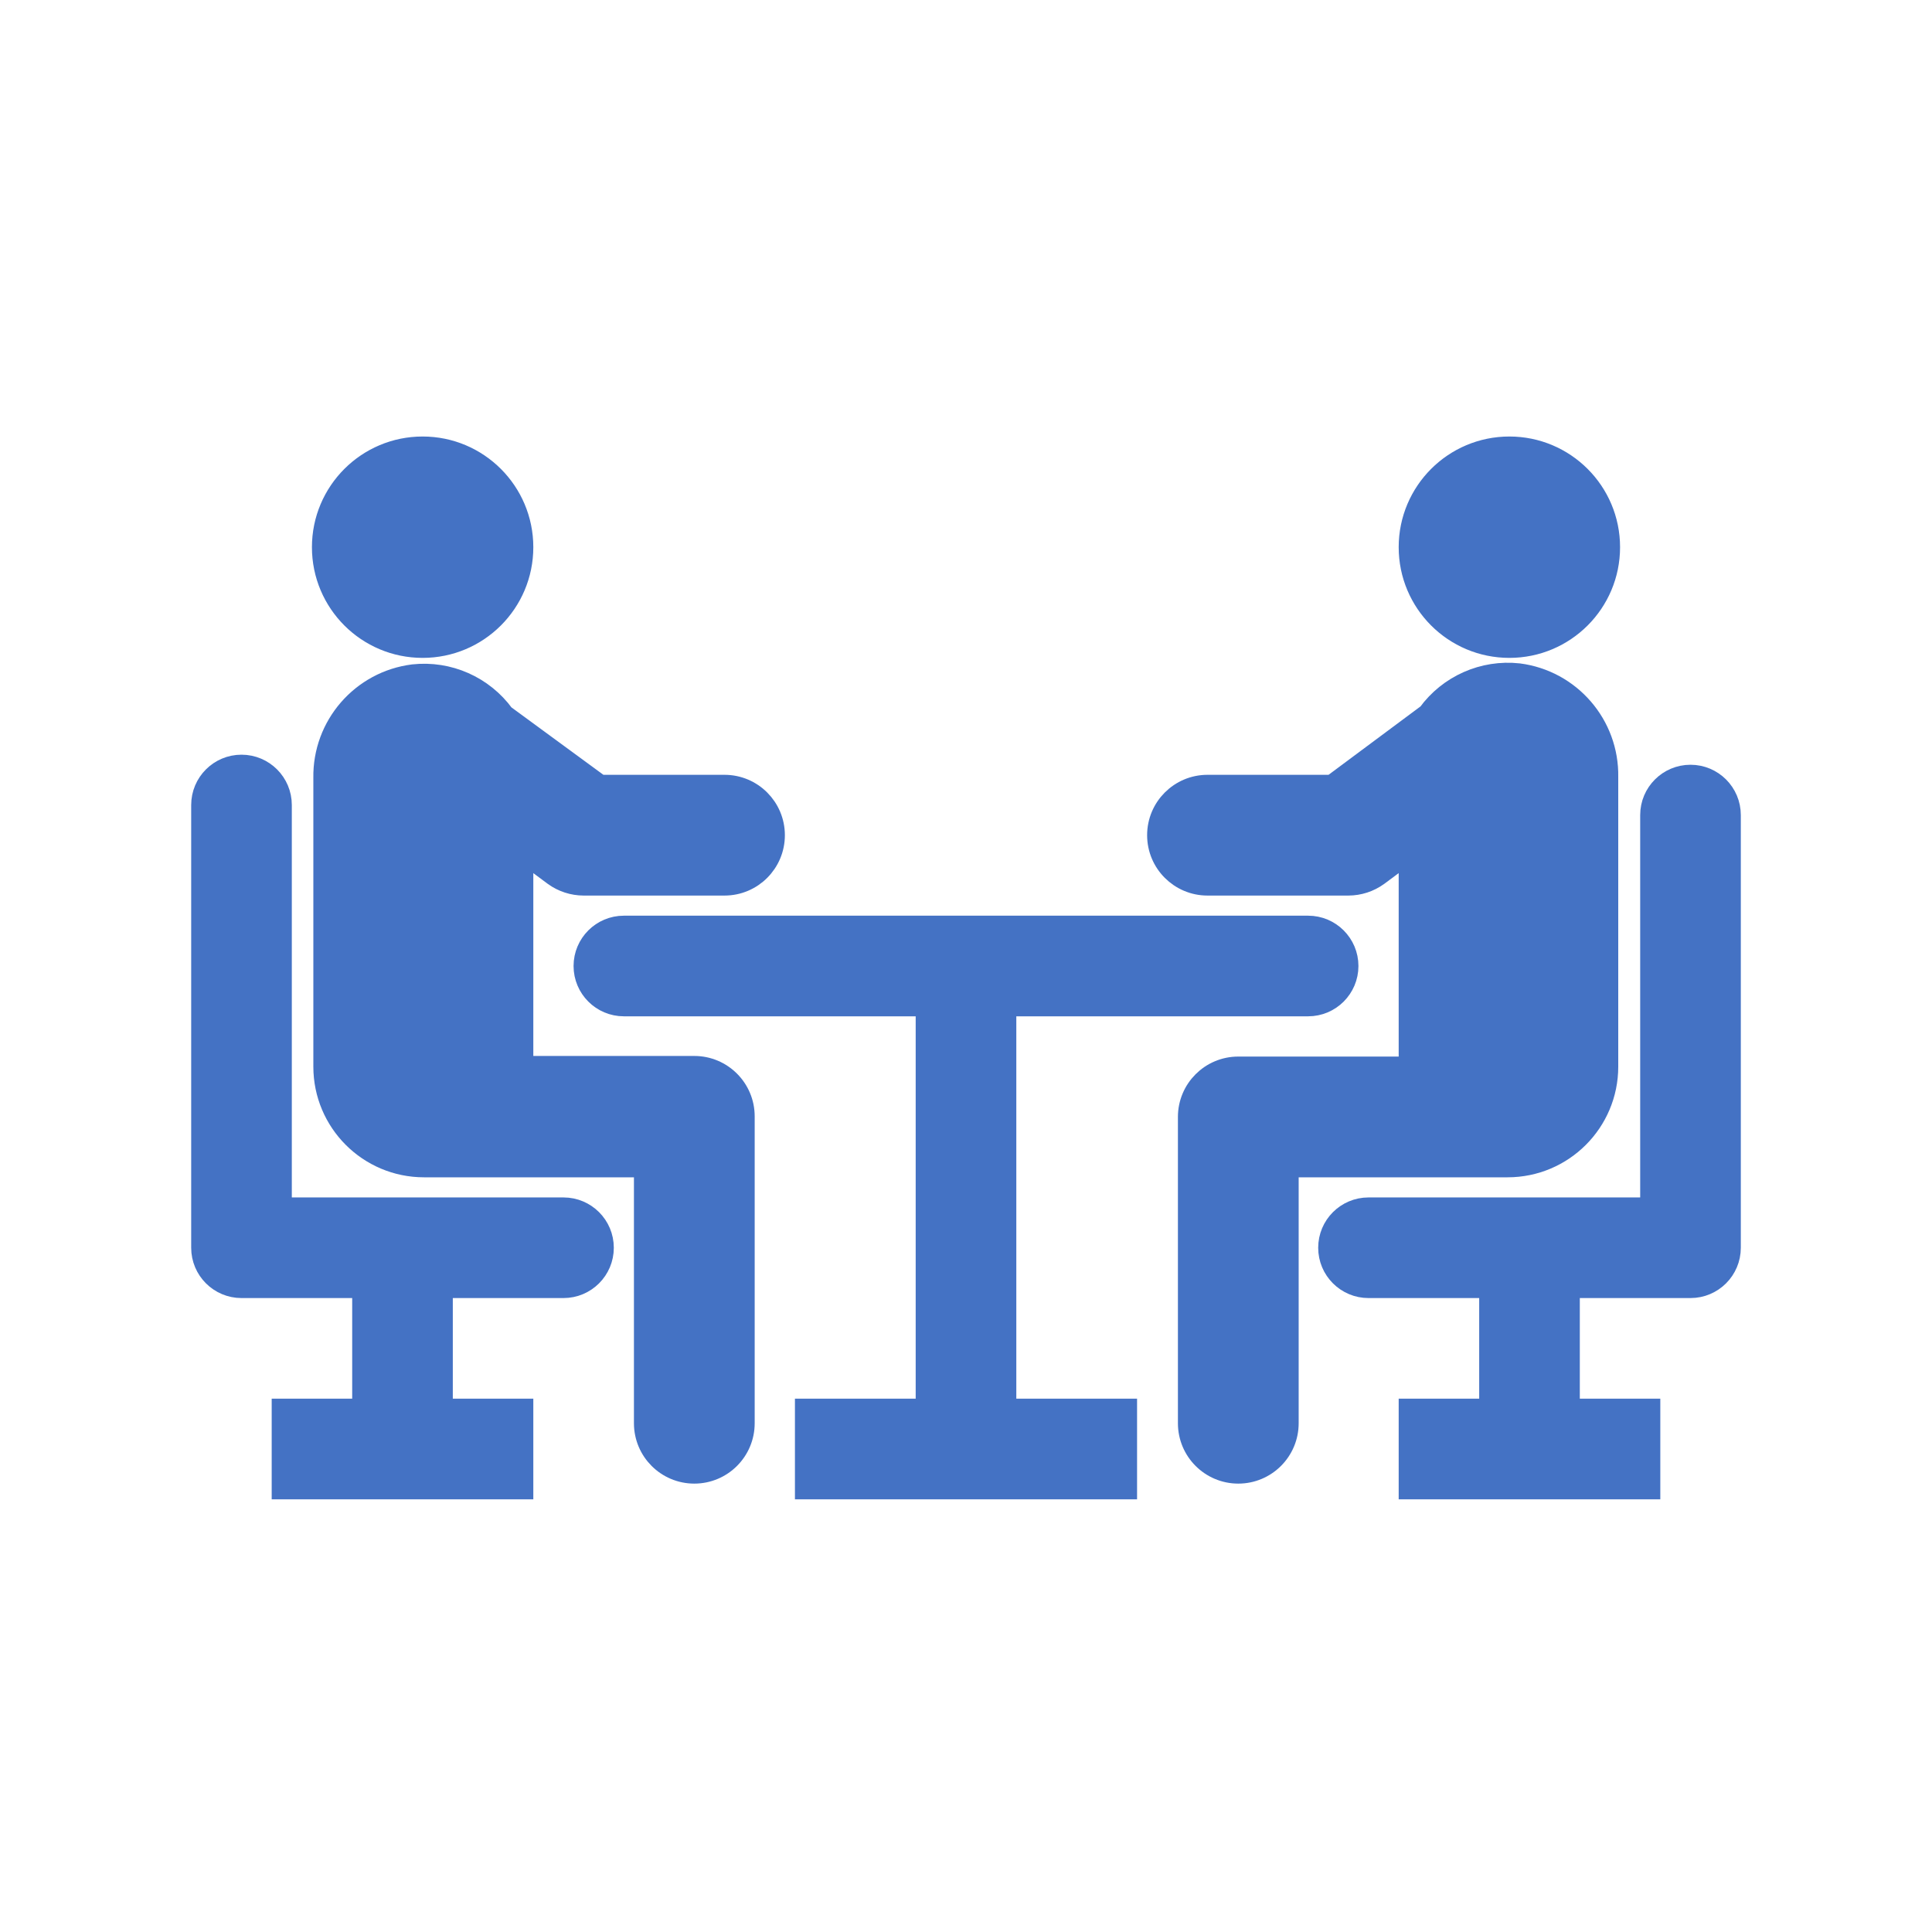
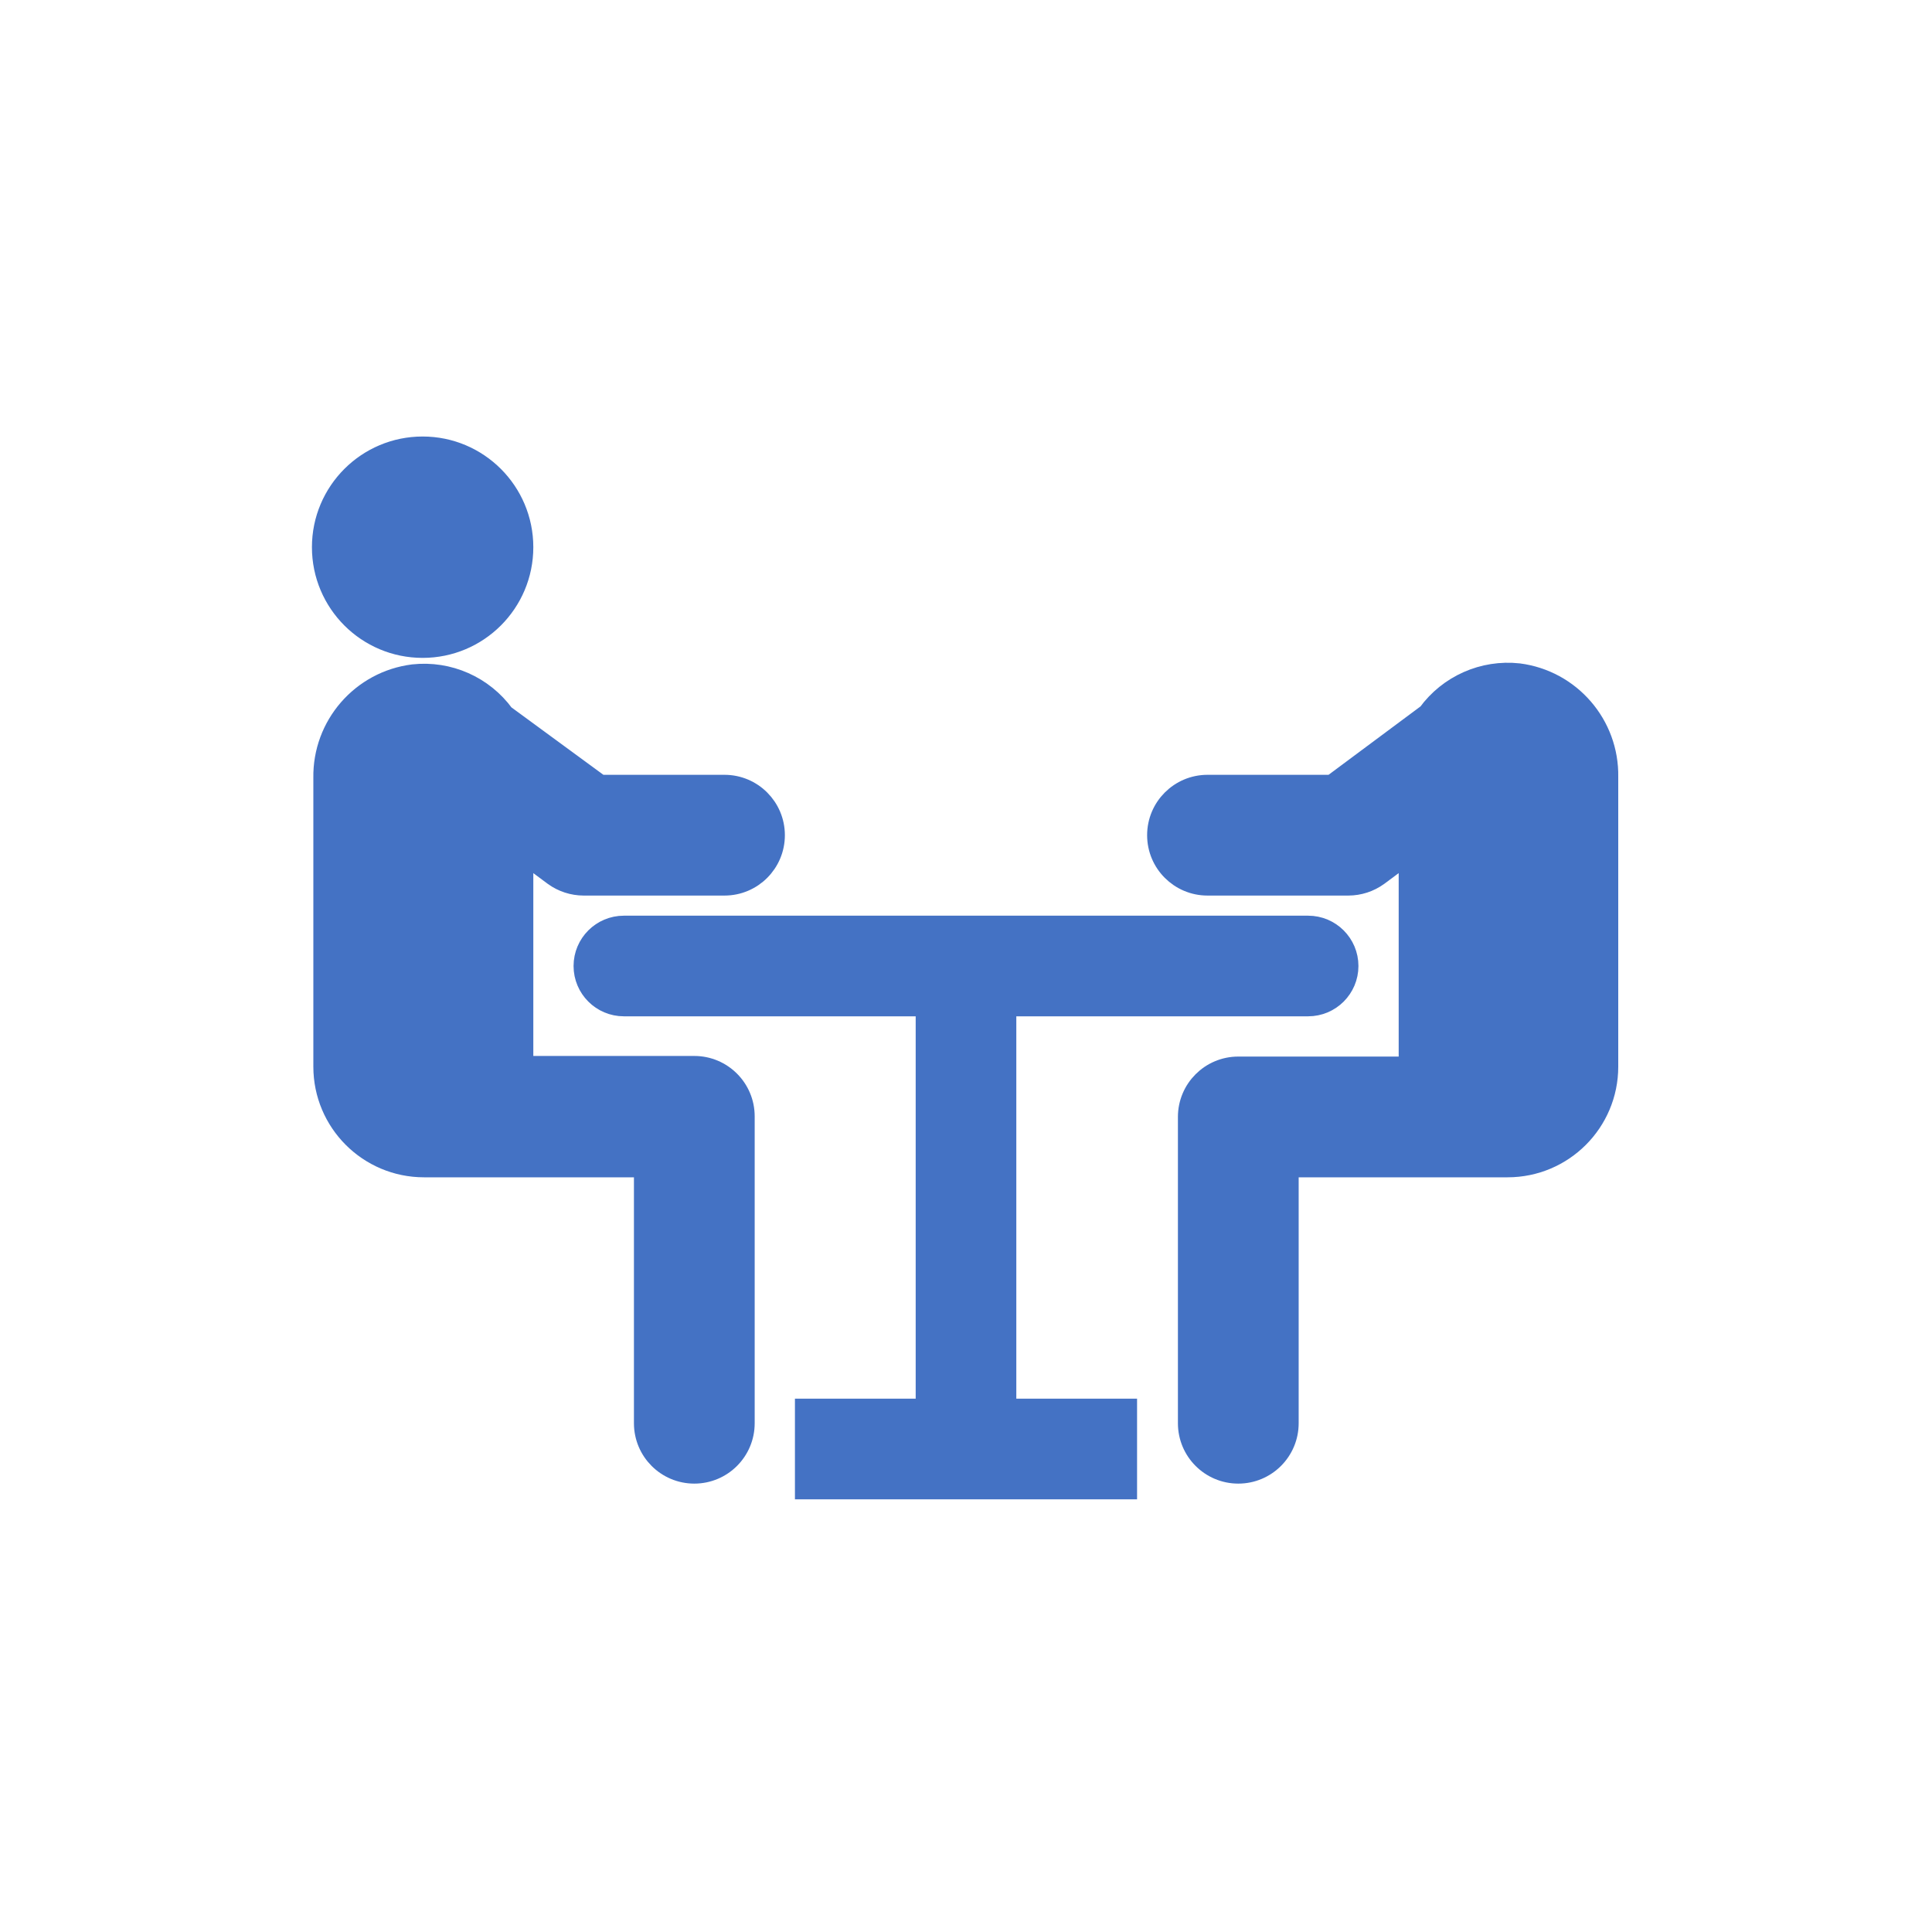
<svg xmlns="http://www.w3.org/2000/svg" width="380" height="380" xml:space="preserve" overflow="hidden">
  <g transform="translate(-72 -188)">
    <g>
      <path d="M155.125 315.419C166.056 315.419 174.917 306.558 174.917 295.627 174.917 284.697 166.056 275.835 155.125 275.835 144.194 275.835 135.333 284.697 135.333 295.627 135.333 306.558 144.194 315.419 155.125 315.419Z" stroke="#4472C4" stroke-width="3.958" stroke-linecap="butt" stroke-linejoin="miter" stroke-miterlimit="4" stroke-opacity="1" fill="#4472C4" fill-rule="nonzero" fill-opacity="1" />
      <path d="M180.933 360.267C182.639 361.497 184.688 362.162 186.792 362.167L214.5 362.167C219.965 362.167 224.396 357.736 224.396 352.271 224.396 346.806 219.965 342.375 214.5 342.375L190.037 342.375 171.196 328.56C167.081 322.907 160.256 319.887 153.304 320.644 143.062 321.917 135.43 330.71 135.61 341.029L135.61 397.792C135.61 408.722 144.472 417.583 155.402 417.583L174.917 417.583 198.667 417.583 198.667 467.933C198.667 473.399 203.097 477.829 208.562 477.829 214.028 477.829 218.458 473.399 218.458 467.933L218.458 407.569C218.458 402.103 214.028 397.673 208.562 397.673L174.917 397.673 174.917 355.794Z" stroke="#4472C4" stroke-width="3.958" stroke-linecap="butt" stroke-linejoin="miter" stroke-miterlimit="4" stroke-opacity="1" fill="#4472C4" fill-rule="nonzero" fill-opacity="1" />
-       <path d="M368.875 315.419C379.806 315.419 388.667 306.558 388.667 295.627 388.667 284.697 379.806 275.835 368.875 275.835 357.944 275.835 349.083 284.697 349.083 295.627 349.083 306.558 357.944 315.419 368.875 315.419Z" stroke="#4472C4" stroke-width="3.958" stroke-linecap="butt" stroke-linejoin="miter" stroke-miterlimit="4" stroke-opacity="1" fill="#4472C4" fill-rule="nonzero" fill-opacity="1" />
      <path d="M370.696 320.446C363.744 319.689 356.919 322.709 352.804 328.362L333.962 342.375 309.5 342.375C304.035 342.375 299.604 346.806 299.604 352.271 299.604 357.736 304.035 362.167 309.5 362.167L337.208 362.167C339.312 362.162 341.361 361.497 343.067 360.267L349.083 355.794 349.083 397.792 315.556 397.792C310.091 397.792 305.66 402.222 305.66 407.688L305.66 467.933C305.66 473.399 310.091 477.829 315.556 477.829 321.022 477.829 325.452 473.399 325.452 467.933L325.452 417.583 349.202 417.583 368.519 417.583C379.449 417.583 388.31 408.722 388.31 397.792L388.31 340.831C388.495 330.539 380.906 321.756 370.696 320.446Z" stroke="#4472C4" stroke-width="3.958" stroke-linecap="butt" stroke-linejoin="miter" stroke-miterlimit="4" stroke-opacity="1" fill="#4472C4" fill-rule="nonzero" fill-opacity="1" />
      <path d="M329.292 370.083 194.708 370.083C190.336 370.083 186.792 373.628 186.792 378 186.792 382.372 190.336 385.917 194.708 385.917L254.083 385.917 254.083 465.083 230.333 465.083 230.333 480.917 293.667 480.917 293.667 465.083 269.917 465.083 269.917 385.917 329.292 385.917C333.664 385.917 337.208 382.372 337.208 378 337.208 373.628 333.664 370.083 329.292 370.083Z" stroke="#4472C4" stroke-width="3.958" stroke-linecap="butt" stroke-linejoin="miter" stroke-miterlimit="4" stroke-opacity="1" fill="#4472C4" fill-rule="nonzero" fill-opacity="1" />
-       <path d="M182.833 425.5 127.417 425.5 127.417 346.333C127.417 341.961 123.872 338.417 119.5 338.417 115.128 338.417 111.583 341.961 111.583 346.333L111.583 433.417C111.583 437.789 115.128 441.333 119.5 441.333L143.25 441.333 143.25 465.083 127.417 465.083 127.417 480.917 174.917 480.917 174.917 465.083 159.083 465.083 159.083 441.333 182.833 441.333C187.206 441.333 190.75 437.789 190.75 433.417 190.75 429.044 187.206 425.5 182.833 425.5Z" stroke="#4472C4" stroke-width="3.958" stroke-linecap="butt" stroke-linejoin="miter" stroke-miterlimit="4" stroke-opacity="1" fill="#4472C4" fill-rule="nonzero" fill-opacity="1" />
-       <path d="M404.5 340.396C400.128 340.396 396.583 343.94 396.583 348.312L396.583 425.5 341.167 425.5C336.794 425.5 333.25 429.044 333.25 433.417 333.25 437.789 336.794 441.333 341.167 441.333L364.917 441.333 364.917 465.083 349.083 465.083 349.083 480.917 396.583 480.917 396.583 465.083 380.75 465.083 380.75 441.333 404.5 441.333C408.872 441.333 412.417 437.789 412.417 433.417L412.417 348.312C412.417 343.94 408.872 340.396 404.5 340.396Z" stroke="#4472C4" stroke-width="3.958" stroke-linecap="butt" stroke-linejoin="miter" stroke-miterlimit="4" stroke-opacity="1" fill="#4472C4" fill-rule="nonzero" fill-opacity="1" />
    </g>
  </g>
</svg>